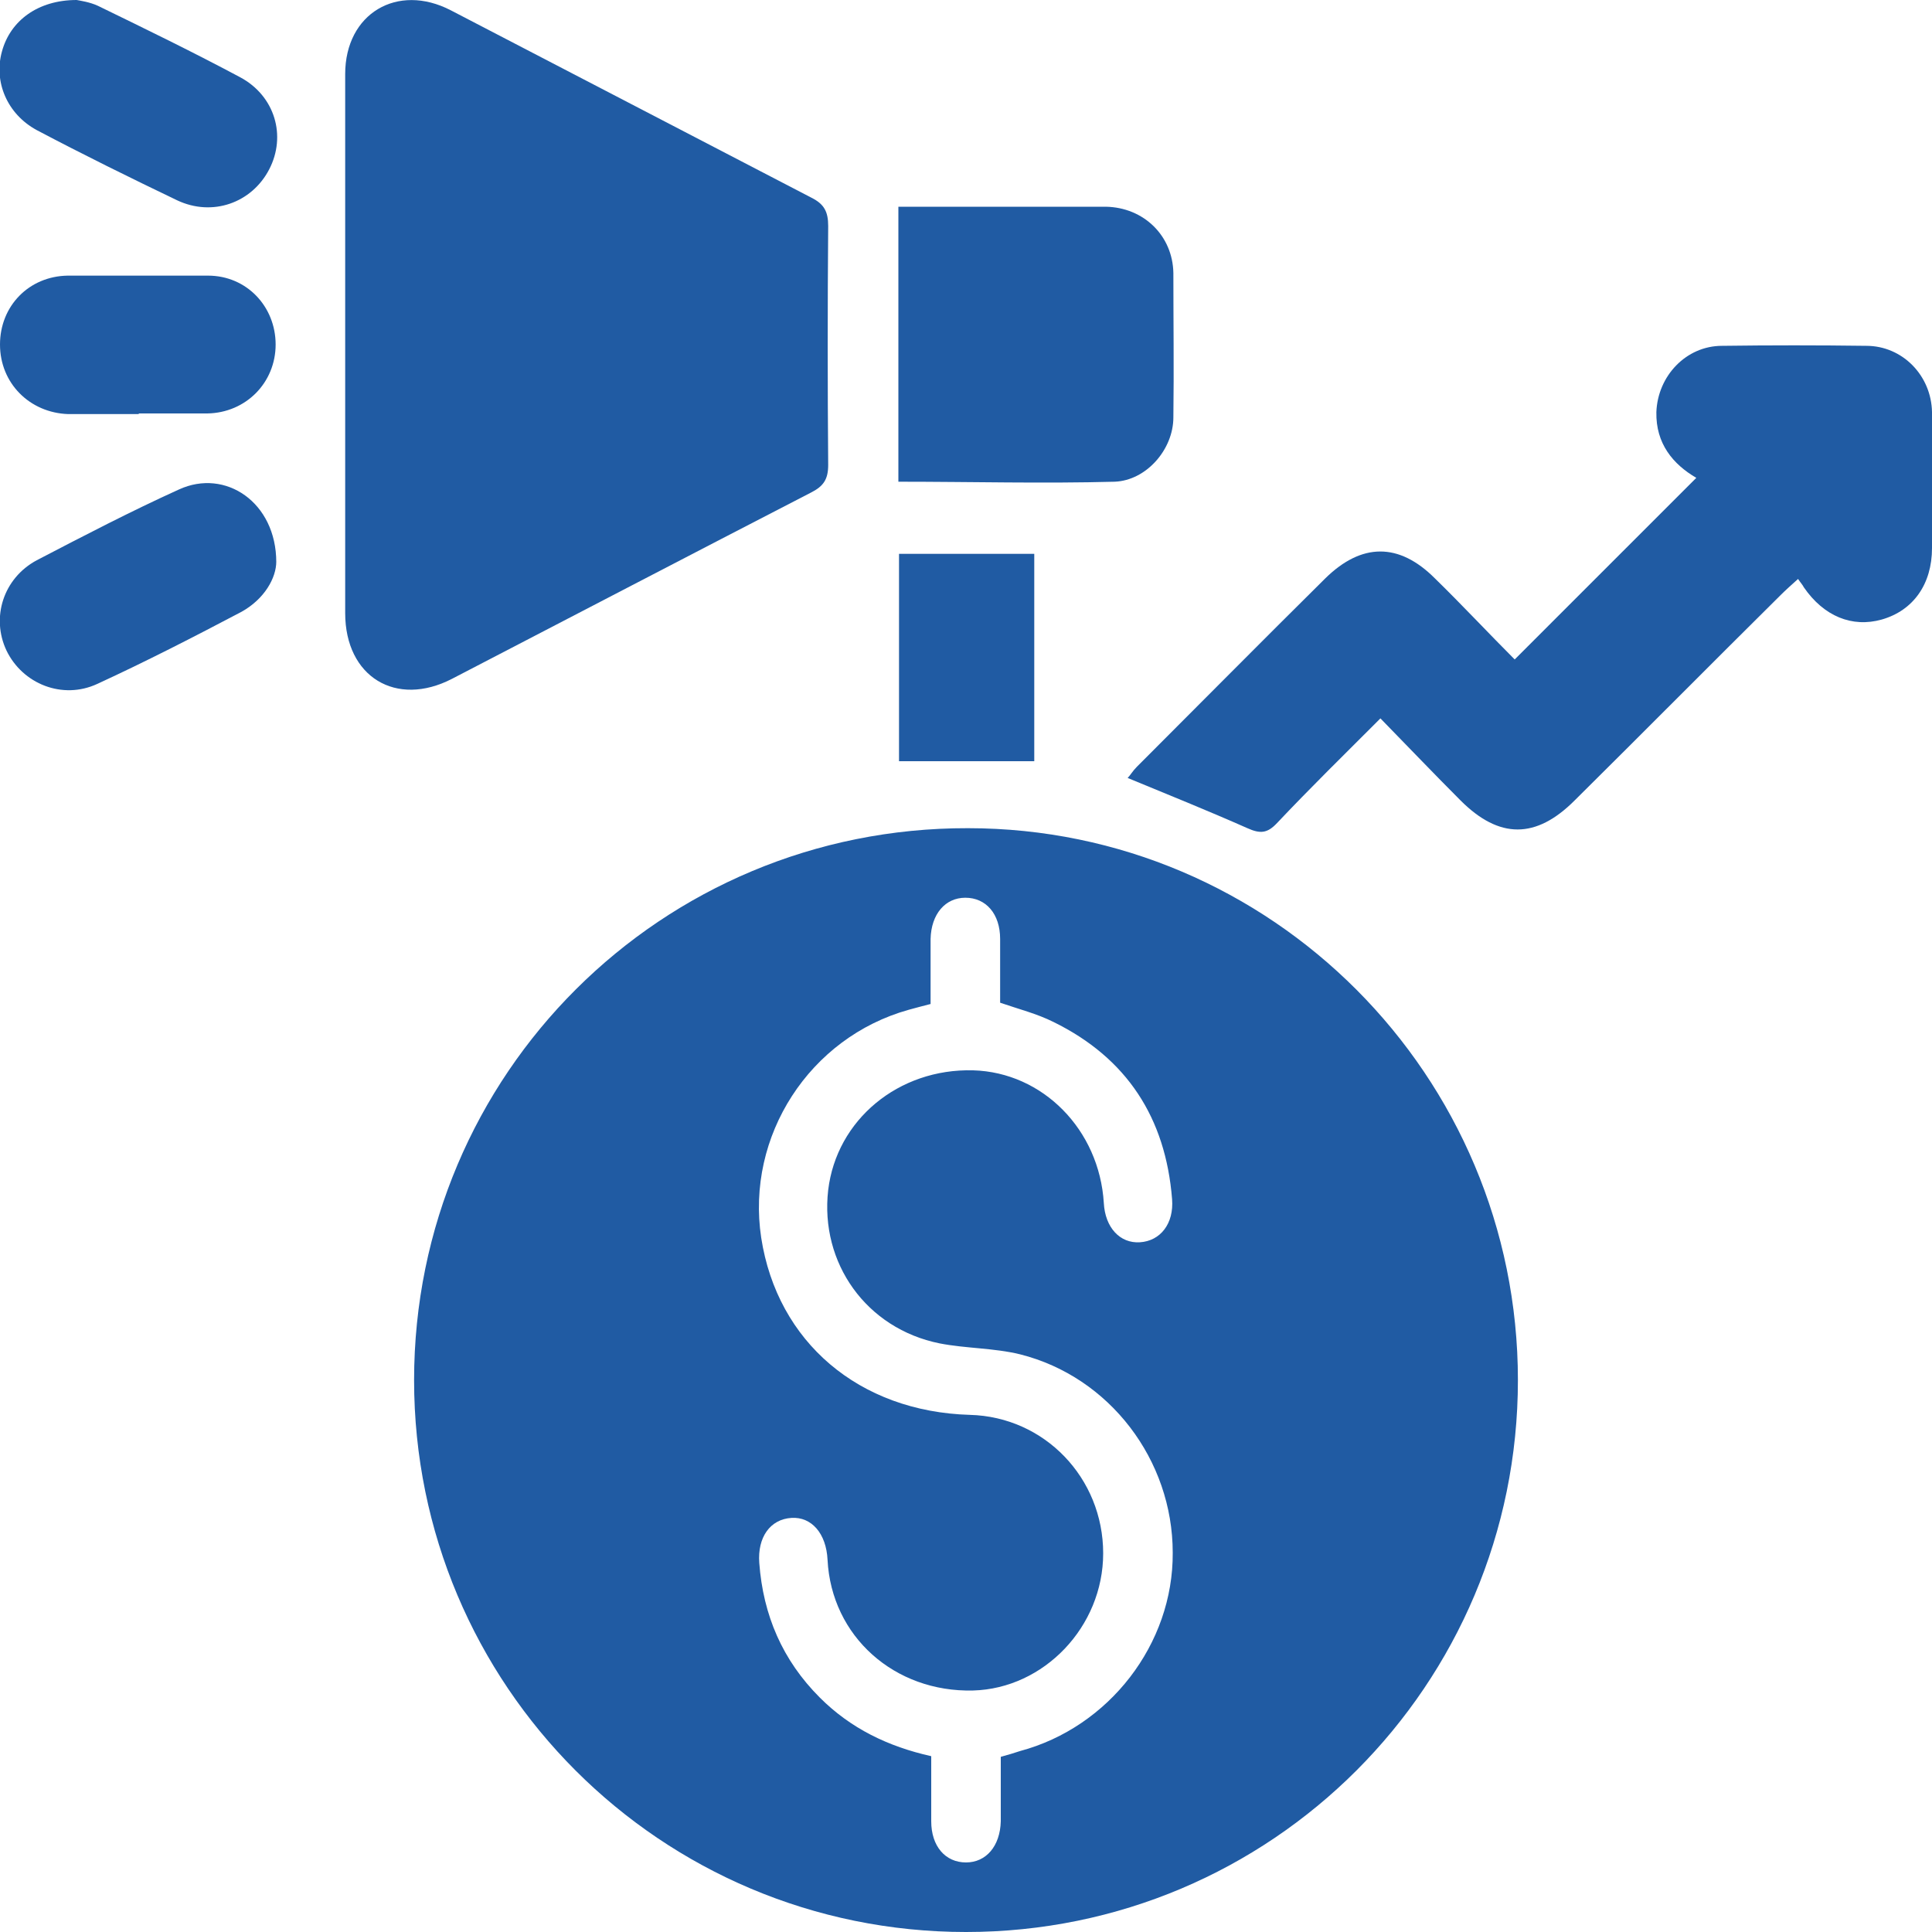
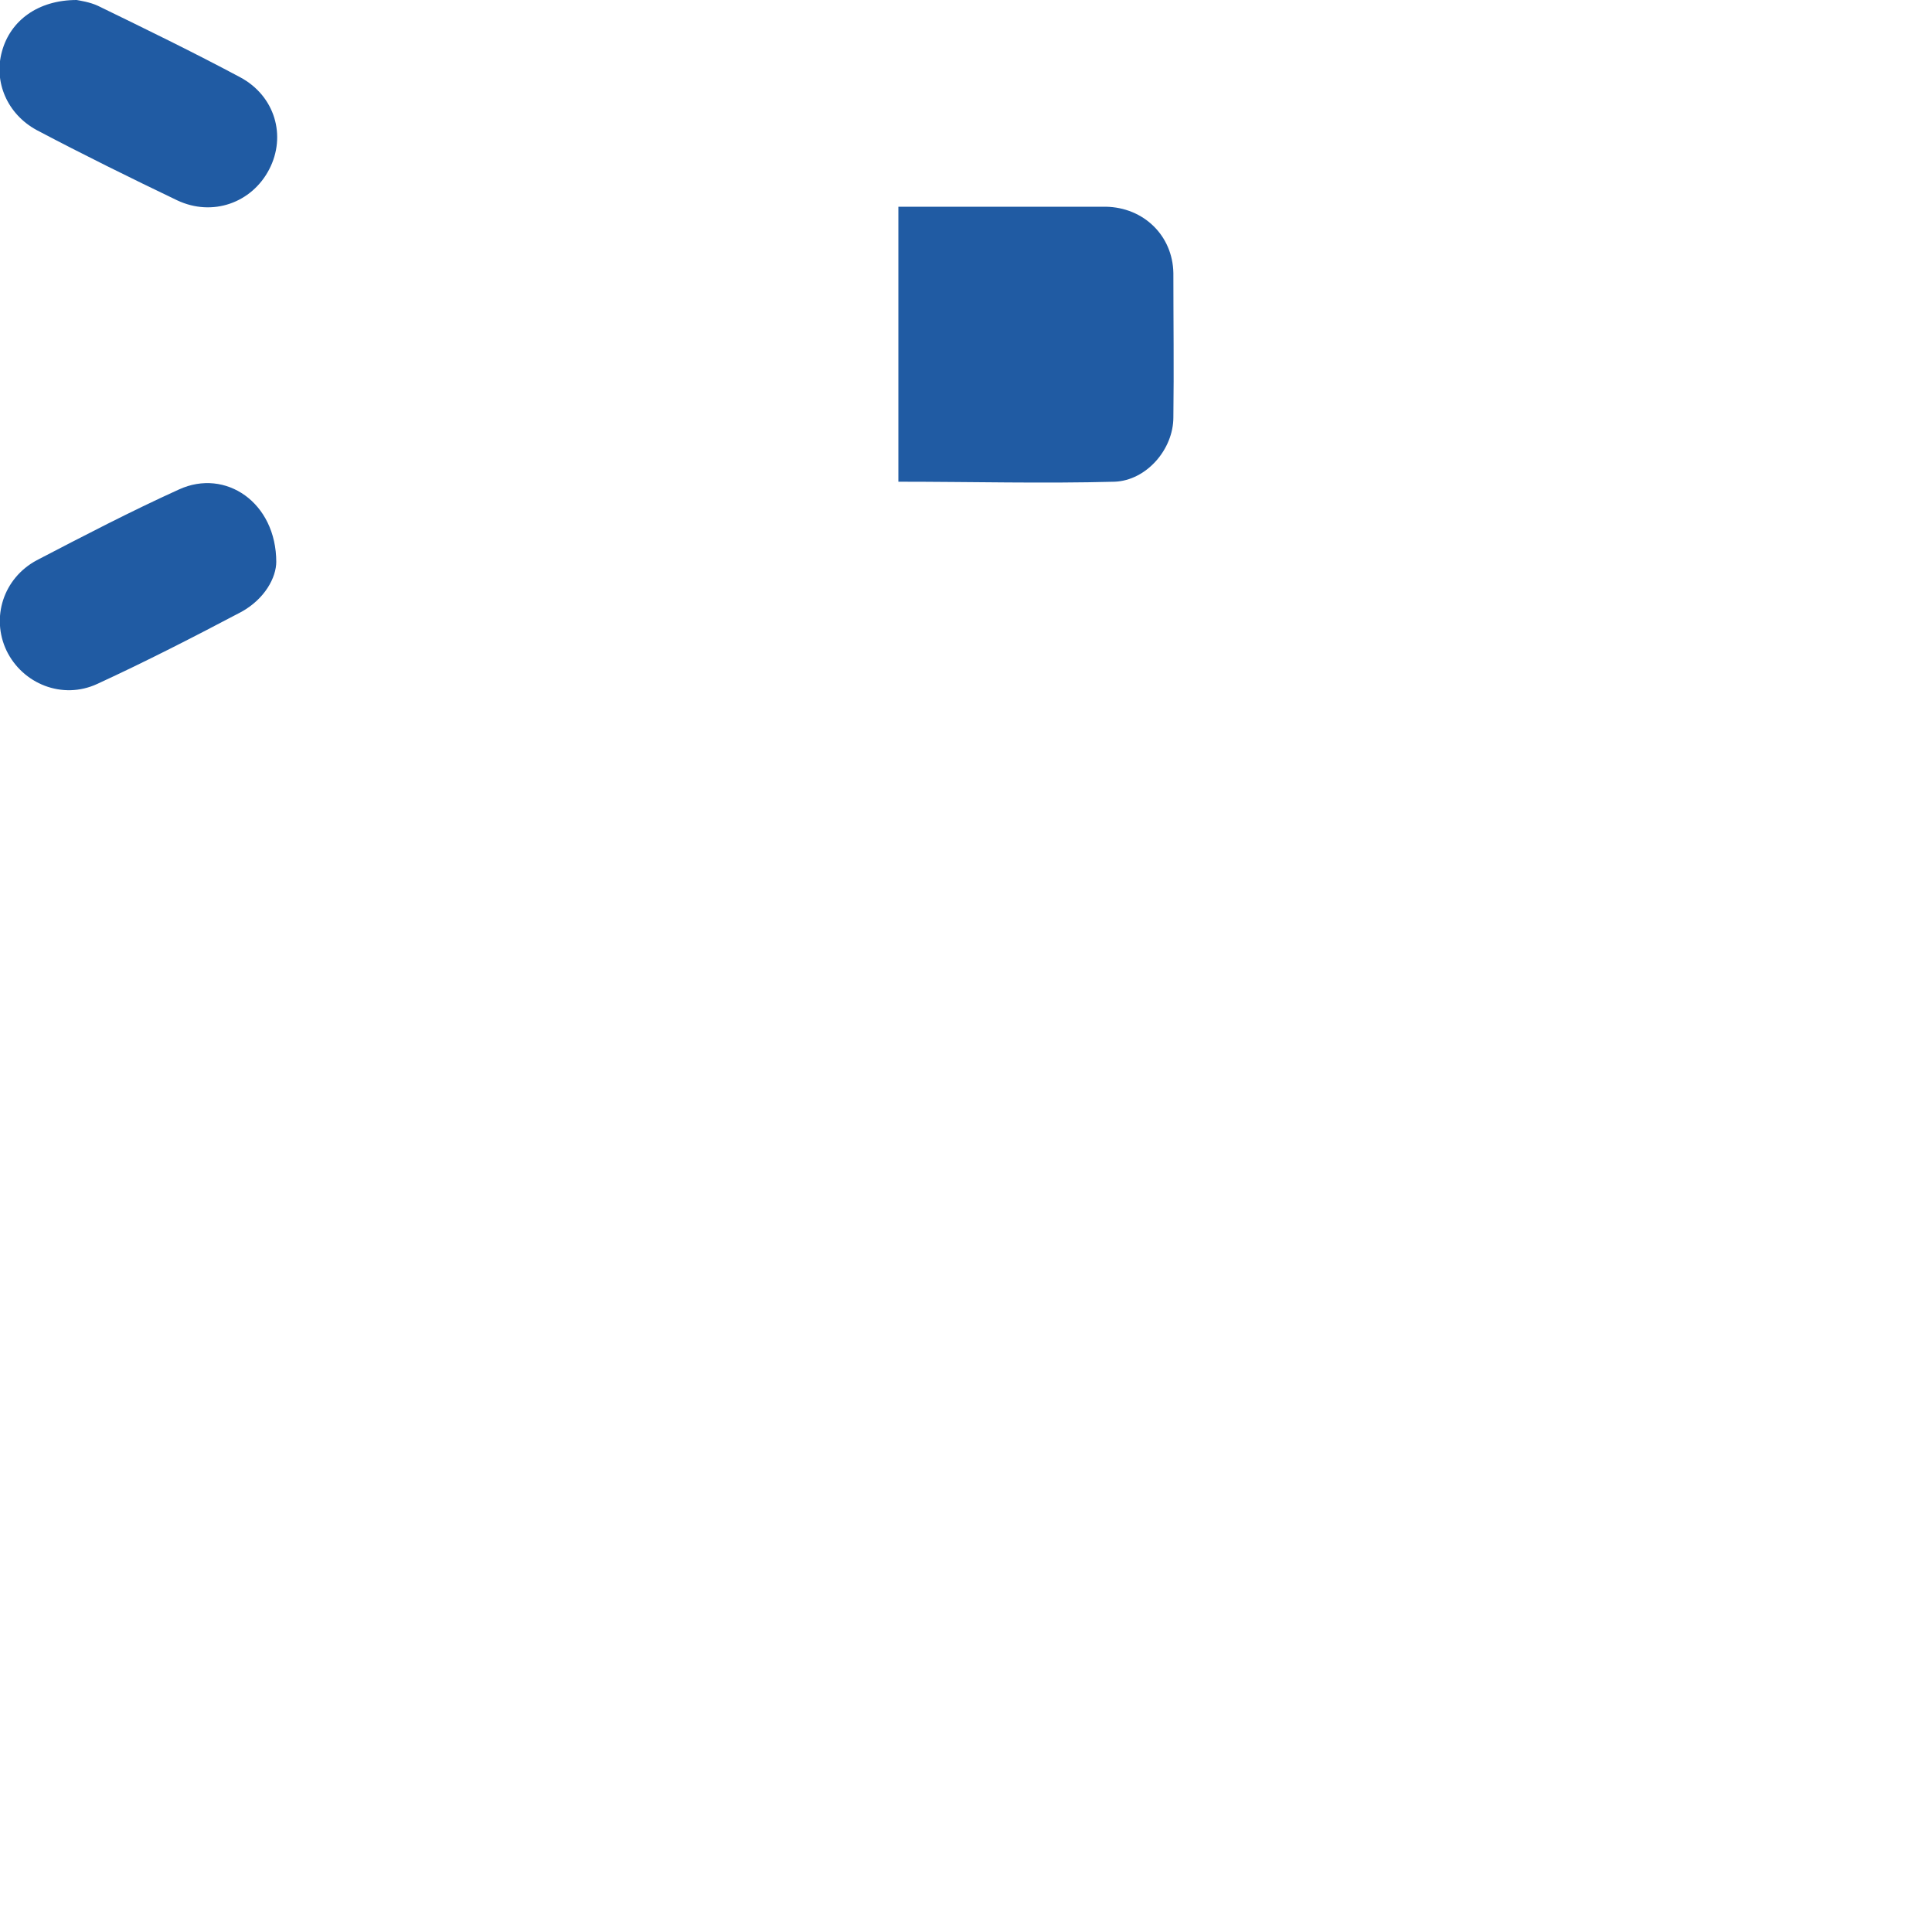
<svg xmlns="http://www.w3.org/2000/svg" id="Layer_1" viewBox="0 0 30 30">
  <defs>
    <style>
      .cls-1 {
        fill: #205ba3;
      }
    </style>
  </defs>
-   <path class="cls-1" d="M23.57,21.43c0,4.74-3.83,8.57-8.57,8.57-4.74,0-8.57-3.83-8.57-8.57,0-4.75,3.84-8.58,8.6-8.57,4.71,0,8.54,3.84,8.54,8.57ZM15.54,27.28c.11-.03.21-.06.3-.09,1.38-.37,2.38-1.66,2.37-3.08,0-1.44-.98-2.73-2.37-3.08-.41-.1-.84-.09-1.25-.17-1.14-.23-1.86-1.25-1.73-2.38.13-1.09,1.09-1.89,2.25-1.86,1.08.03,1.96.92,2.03,2.06.02.38.25.63.56.61.32-.02.53-.29.5-.67-.1-1.26-.7-2.19-1.84-2.75-.26-.13-.54-.2-.83-.3,0-.32,0-.66,0-.99,0-.39-.22-.64-.54-.64-.31,0-.53.25-.54.64,0,.33,0,.67,0,1.01-.12.03-.23.06-.34.09-1.54.43-2.53,1.96-2.29,3.54.25,1.62,1.52,2.7,3.24,2.75,1.16.03,2.07.98,2.07,2.15,0,1.14-.92,2.1-2.02,2.13-1.22.03-2.2-.84-2.26-2.03-.02-.41-.25-.67-.56-.65-.33.02-.53.3-.5.7.06.81.36,1.51.94,2.09.48.48,1.06.76,1.73.91,0,.35,0,.68,0,1.01,0,.39.22.64.54.64.31,0,.53-.25.54-.64,0-.33,0-.67,0-1.01Z" />
-   <path class="cls-1" d="M5.36,5.37c0-1.41,0-2.81,0-4.22,0-.94.81-1.42,1.64-.99,1.87.97,3.73,1.94,5.6,2.91.2.1.26.22.26.44-.01,1.24-.01,2.48,0,3.71,0,.22-.07.33-.27.43-1.86.96-3.72,1.93-5.57,2.89-.87.45-1.66-.03-1.66-1.02,0-1.38,0-2.77,0-4.15Z" />
-   <path class="cls-1" d="M21.44,11.15c-.57.57-1.1,1.09-1.61,1.63-.15.16-.26.17-.46.08-.61-.27-1.23-.52-1.86-.78.04-.04.08-.11.14-.17.98-.98,1.95-1.96,2.93-2.93.56-.55,1.14-.56,1.7,0,.43.42.84.86,1.24,1.26.96-.96,1.88-1.88,2.82-2.82-.36-.21-.63-.53-.62-1.02.02-.56.46-1.03,1.02-1.03.75-.01,1.49-.01,2.24,0,.56,0,1.01.46,1.02,1.03,0,.7,0,1.41,0,2.11,0,.56-.29.97-.78,1.11-.46.13-.9-.05-1.21-.5-.02-.04-.05-.07-.09-.13-.1.09-.19.17-.27.25-1.07,1.06-2.13,2.13-3.2,3.19-.6.6-1.17.6-1.77,0-.41-.41-.81-.83-1.25-1.28Z" />
  <path class="cls-1" d="M13.95,7.49V3.21c.83,0,1.64,0,2.45,0,.26,0,.51,0,.77,0,.59.01,1.04.45,1.05,1.03,0,.75.01,1.49,0,2.24,0,.5-.42.98-.91,1-1.11.03-2.22,0-3.36,0Z" />
  <path class="cls-1" d="M1.19,0c.05.01.2.03.33.09.74.36,1.48.72,2.21,1.11.54.29.72.91.45,1.43-.27.52-.88.74-1.43.48-.73-.35-1.46-.71-2.18-1.09C.11,1.77-.1,1.27.03.8.16.32.59,0,1.19,0Z" />
  <path class="cls-1" d="M4.29,8.72c0,.25-.18.58-.54.78-.74.39-1.48.77-2.24,1.12-.54.25-1.16,0-1.41-.52-.24-.51-.05-1.12.47-1.4.73-.38,1.46-.76,2.21-1.1.72-.33,1.51.2,1.51,1.13Z" />
-   <path class="cls-1" d="M2.16,6.43c-.37,0-.74,0-1.1,0C.46,6.41,0,5.95,0,5.35c0-.6.45-1.06,1.05-1.07.73,0,1.45,0,2.18,0,.6,0,1.05.48,1.05,1.07,0,.59-.46,1.06-1.06,1.07-.36,0-.71,0-1.07,0Z" />
-   <path class="cls-1" d="M16.06,11.82h-2.1v-3.22h2.1v3.22Z" />
</svg>